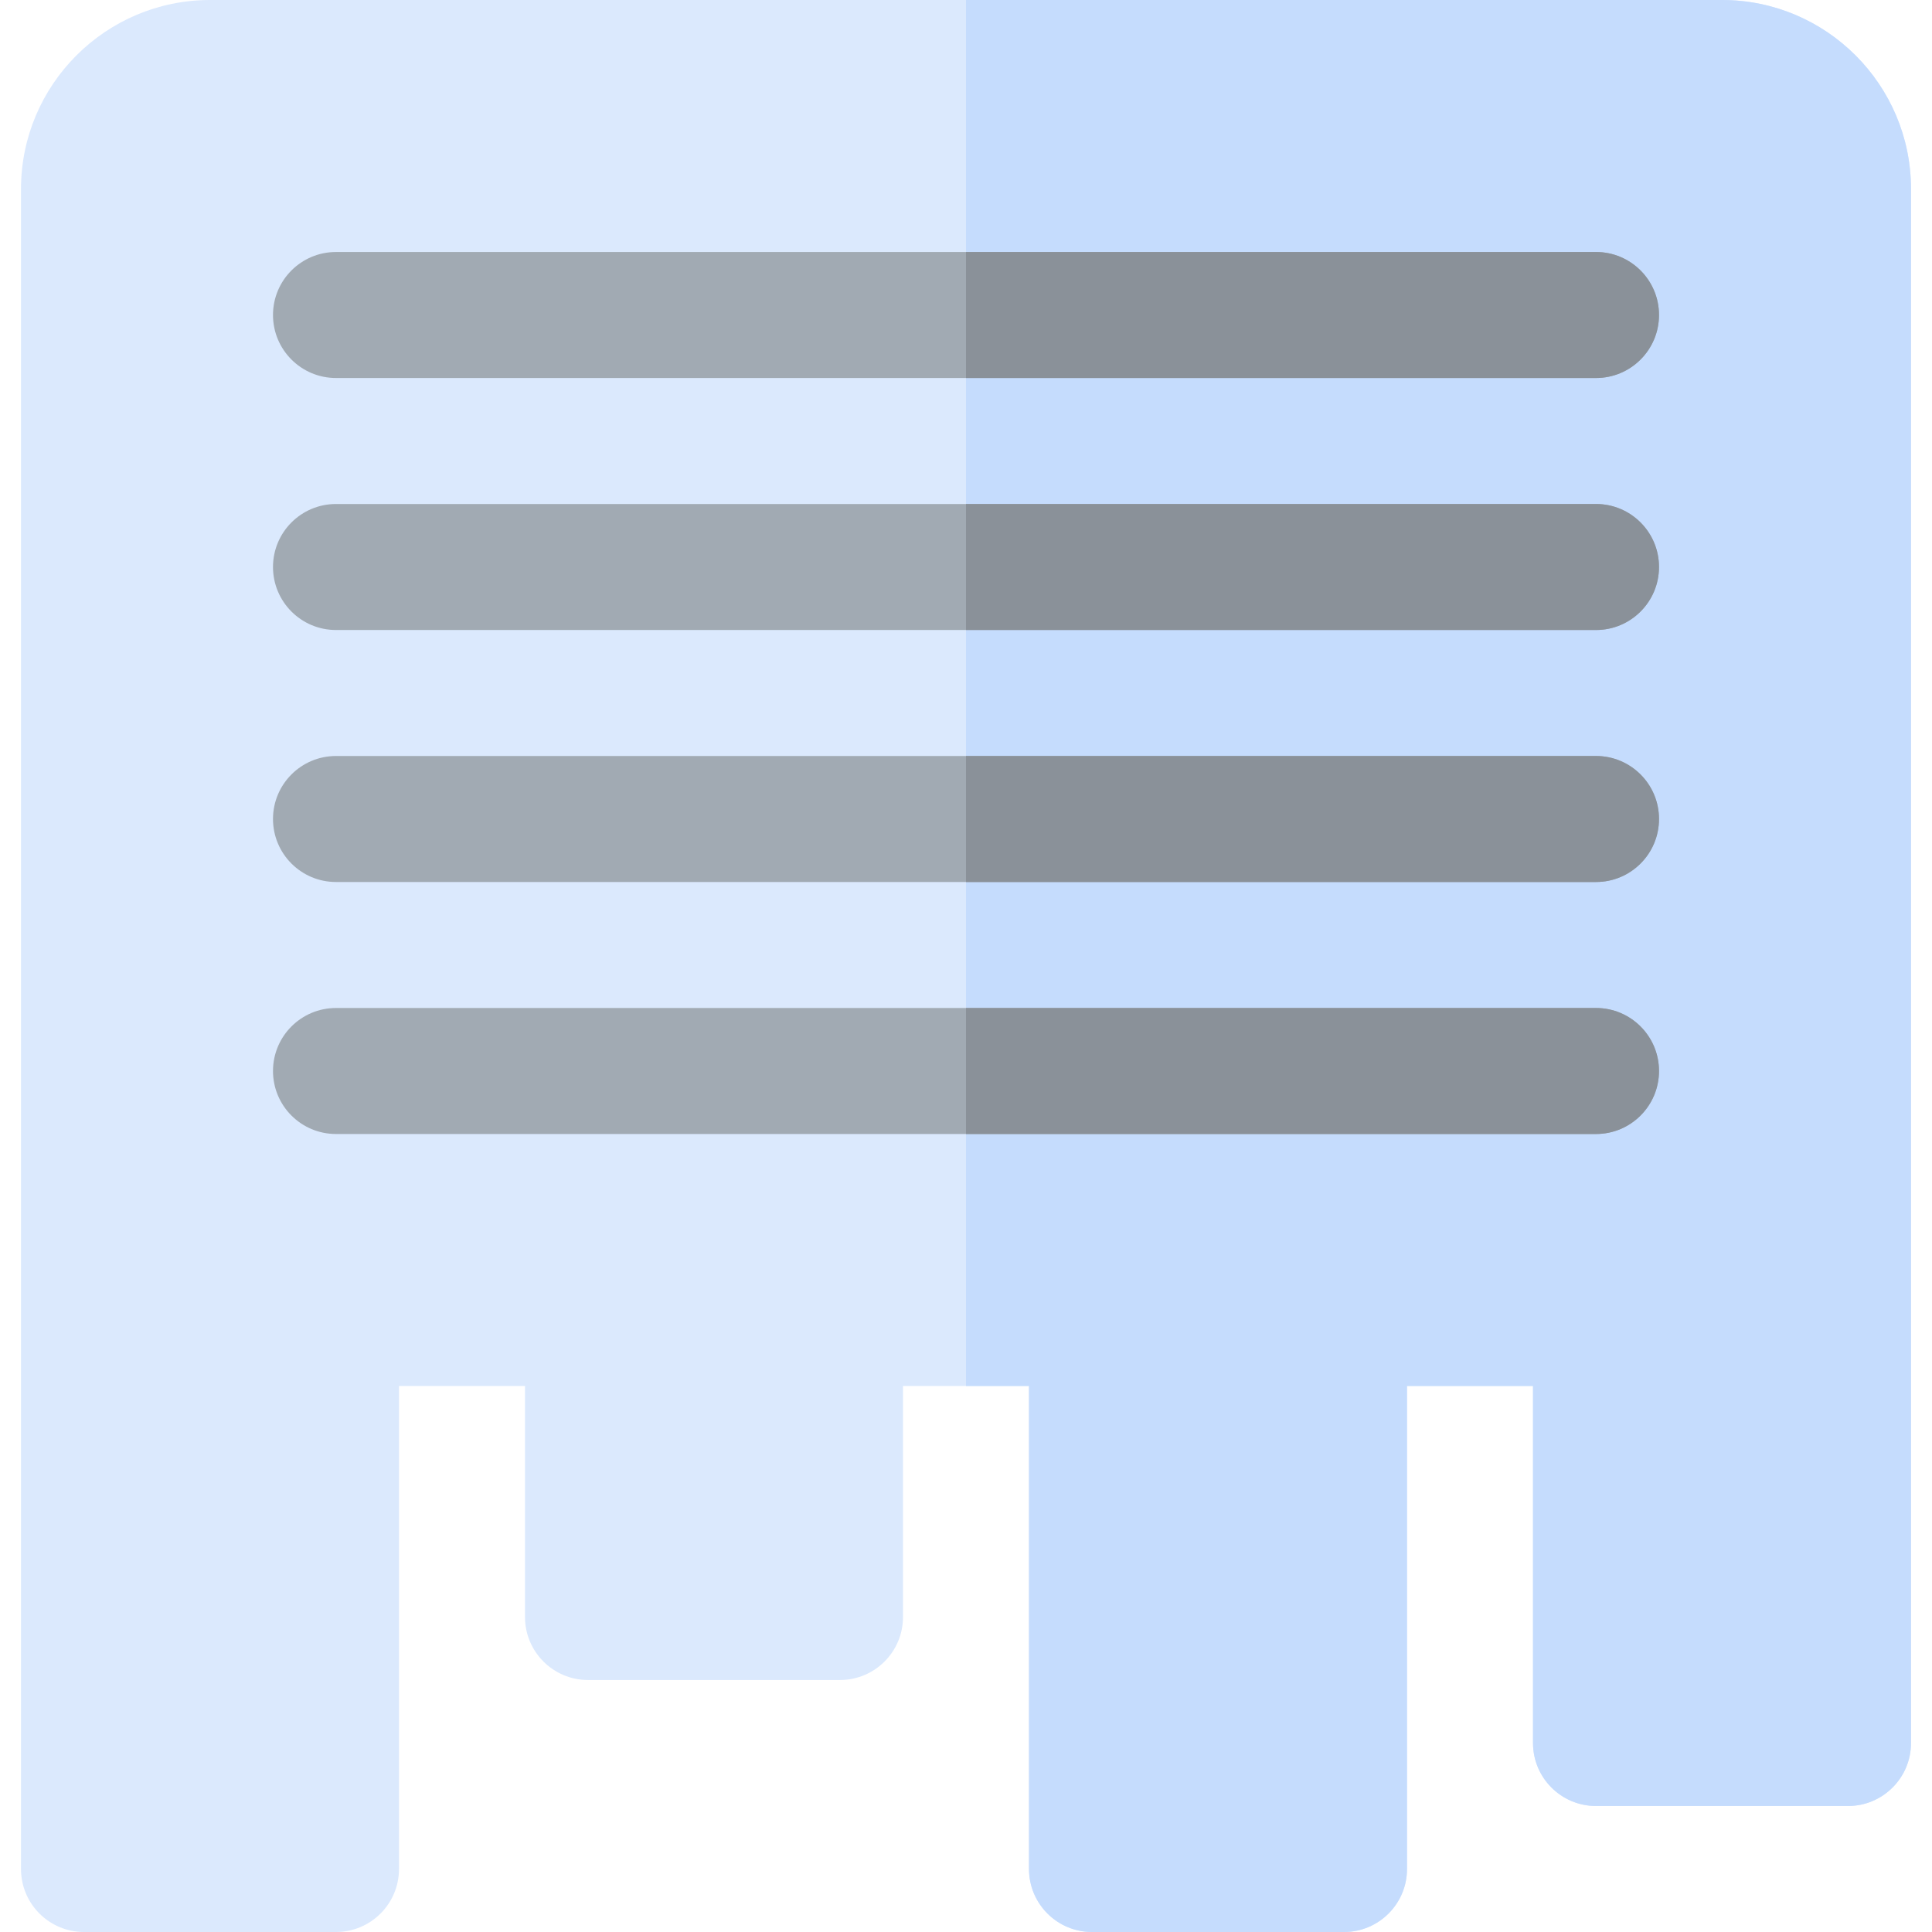
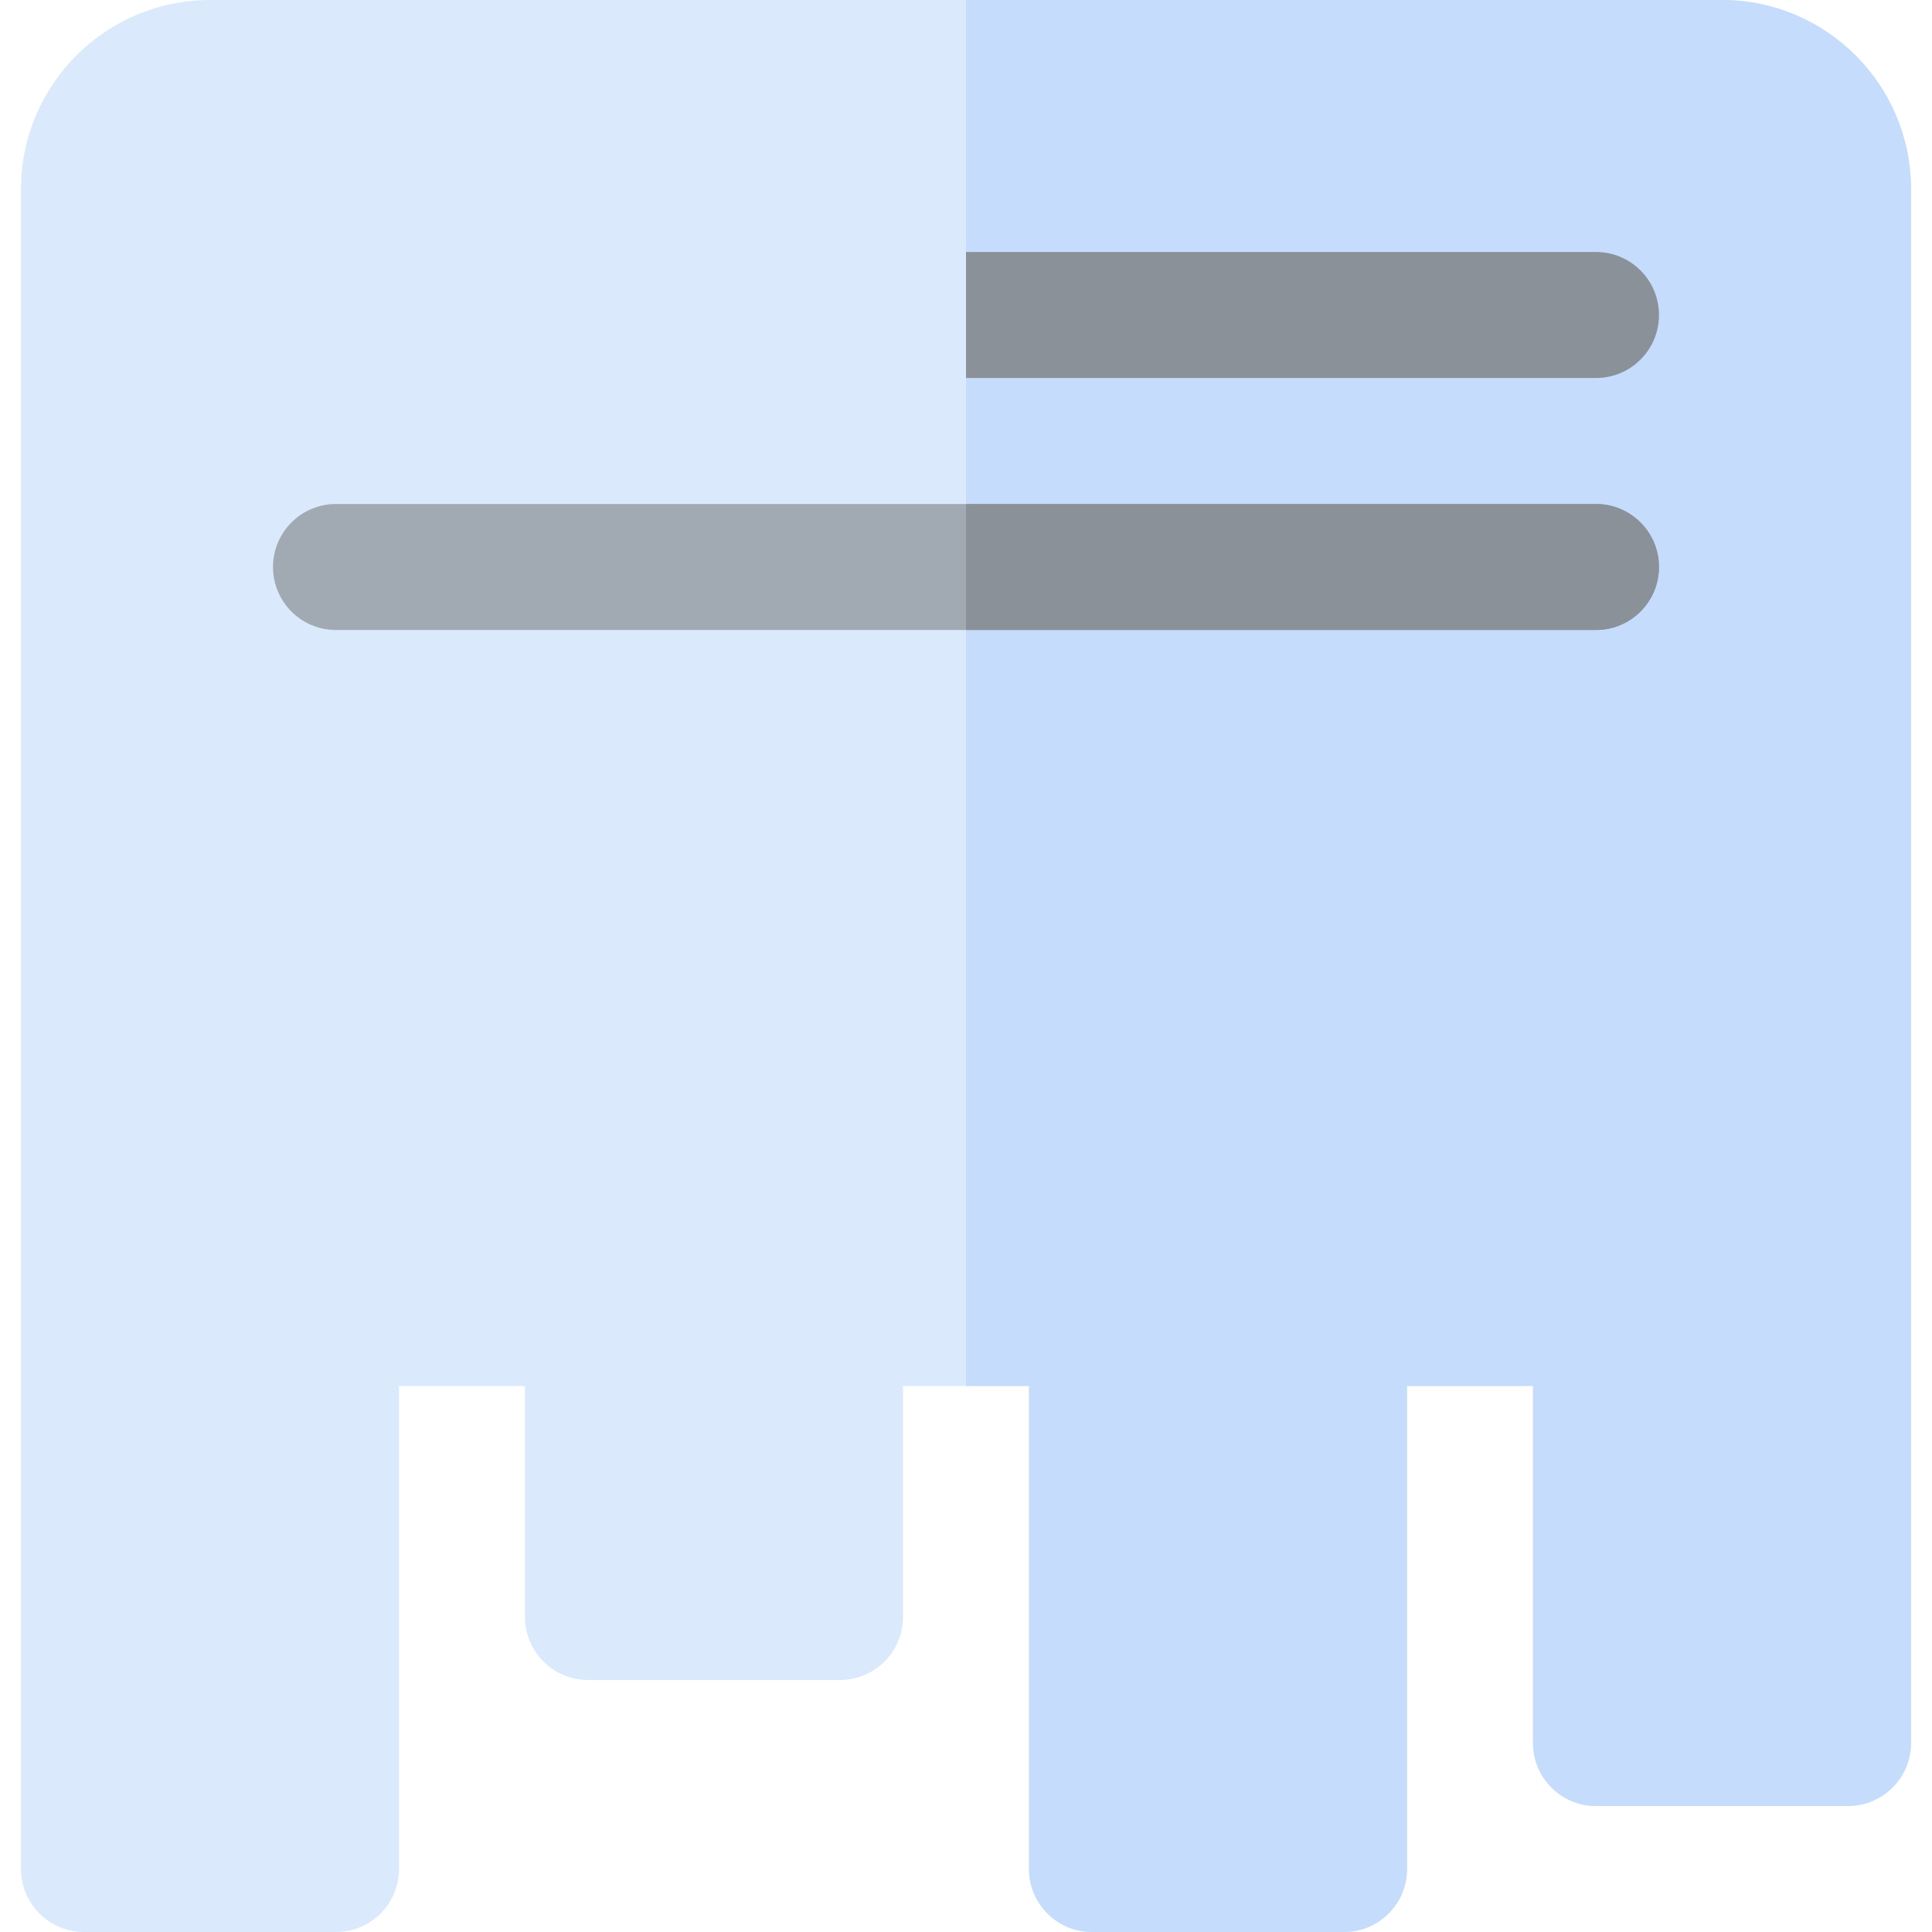
<svg xmlns="http://www.w3.org/2000/svg" height="800px" width="800px" version="1.1" id="Layer_1" viewBox="0 0 512 512" xml:space="preserve">
  <path style="fill:#DBE9FD;" d="M356.174,512h-66.783c-9.217,0-16.696-7.473-16.696-16.696v-128h-33.391v61.217  c0,9.223-7.479,16.696-16.696,16.696h-66.783c-9.217,0-16.696-7.473-16.696-16.696v-61.217h-33.391v128  c0,9.223-7.479,16.696-16.696,16.696H22.261c-9.217,0-16.696-7.473-16.696-16.696V50.087C5.565,22.468,28.033,0,55.652,0h400.696  c27.619,0,50.087,22.468,50.087,50.087v411.826c0,9.223-7.479,16.696-16.696,16.696h-66.783c-9.217,0-16.696-7.473-16.696-16.696  v-94.609H372.87v128C372.87,504.527,365.391,512,356.174,512z" />
  <path style="fill:#C5DCFD;" d="M456.348,0H256v367.304h16.696v128c0,9.223,7.479,16.696,16.696,16.696h66.783  c9.217,0,16.696-7.473,16.696-16.696v-128h33.391v94.609c0,9.223,7.479,16.696,16.696,16.696h66.783  c9.217,0,16.696-7.473,16.696-16.696V50.087C506.435,22.468,483.967,0,456.348,0z" />
-   <path style="fill:#A1AAB3;" d="M422.957,233.739H89.043c-9.217,0-16.696-7.473-16.696-16.696s7.479-16.696,16.696-16.696h333.913  c9.217,0,16.696,7.473,16.696,16.696S432.174,233.739,422.957,233.739z" />
-   <path style="fill:#8A9199;" d="M422.957,200.348H256v33.391h166.957c9.217,0,16.696-7.473,16.696-16.696  S432.174,200.348,422.957,200.348z" />
  <path style="fill:#A1AAB3;" d="M422.957,166.957H89.043c-9.217,0-16.696-7.473-16.696-16.696s7.479-16.696,16.696-16.696h333.913  c9.217,0,16.696,7.473,16.696,16.696S432.174,166.957,422.957,166.957z" />
  <path style="fill:#8A9199;" d="M422.957,133.565H256v33.391h166.957c9.217,0,16.696-7.473,16.696-16.696  S432.174,133.565,422.957,133.565z" />
-   <path style="fill:#A1AAB3;" d="M422.957,100.174H89.043c-9.217,0-16.696-7.473-16.696-16.696s7.479-16.696,16.696-16.696h333.913  c9.217,0,16.696,7.473,16.696,16.696S432.174,100.174,422.957,100.174z" />
  <path style="fill:#8A9199;" d="M422.957,66.783H256v33.391h166.957c9.217,0,16.696-7.473,16.696-16.696  S432.174,66.783,422.957,66.783z" />
-   <path style="fill:#A1AAB3;" d="M422.957,300.522H89.043c-9.217,0-16.696-7.473-16.696-16.696s7.479-16.696,16.696-16.696h333.913  c9.217,0,16.696,7.473,16.696,16.696S432.174,300.522,422.957,300.522z" />
-   <path style="fill:#8A9199;" d="M422.957,267.13H256v33.391h166.957c9.217,0,16.696-7.473,16.696-16.696  S432.174,267.13,422.957,267.13z" />
</svg>